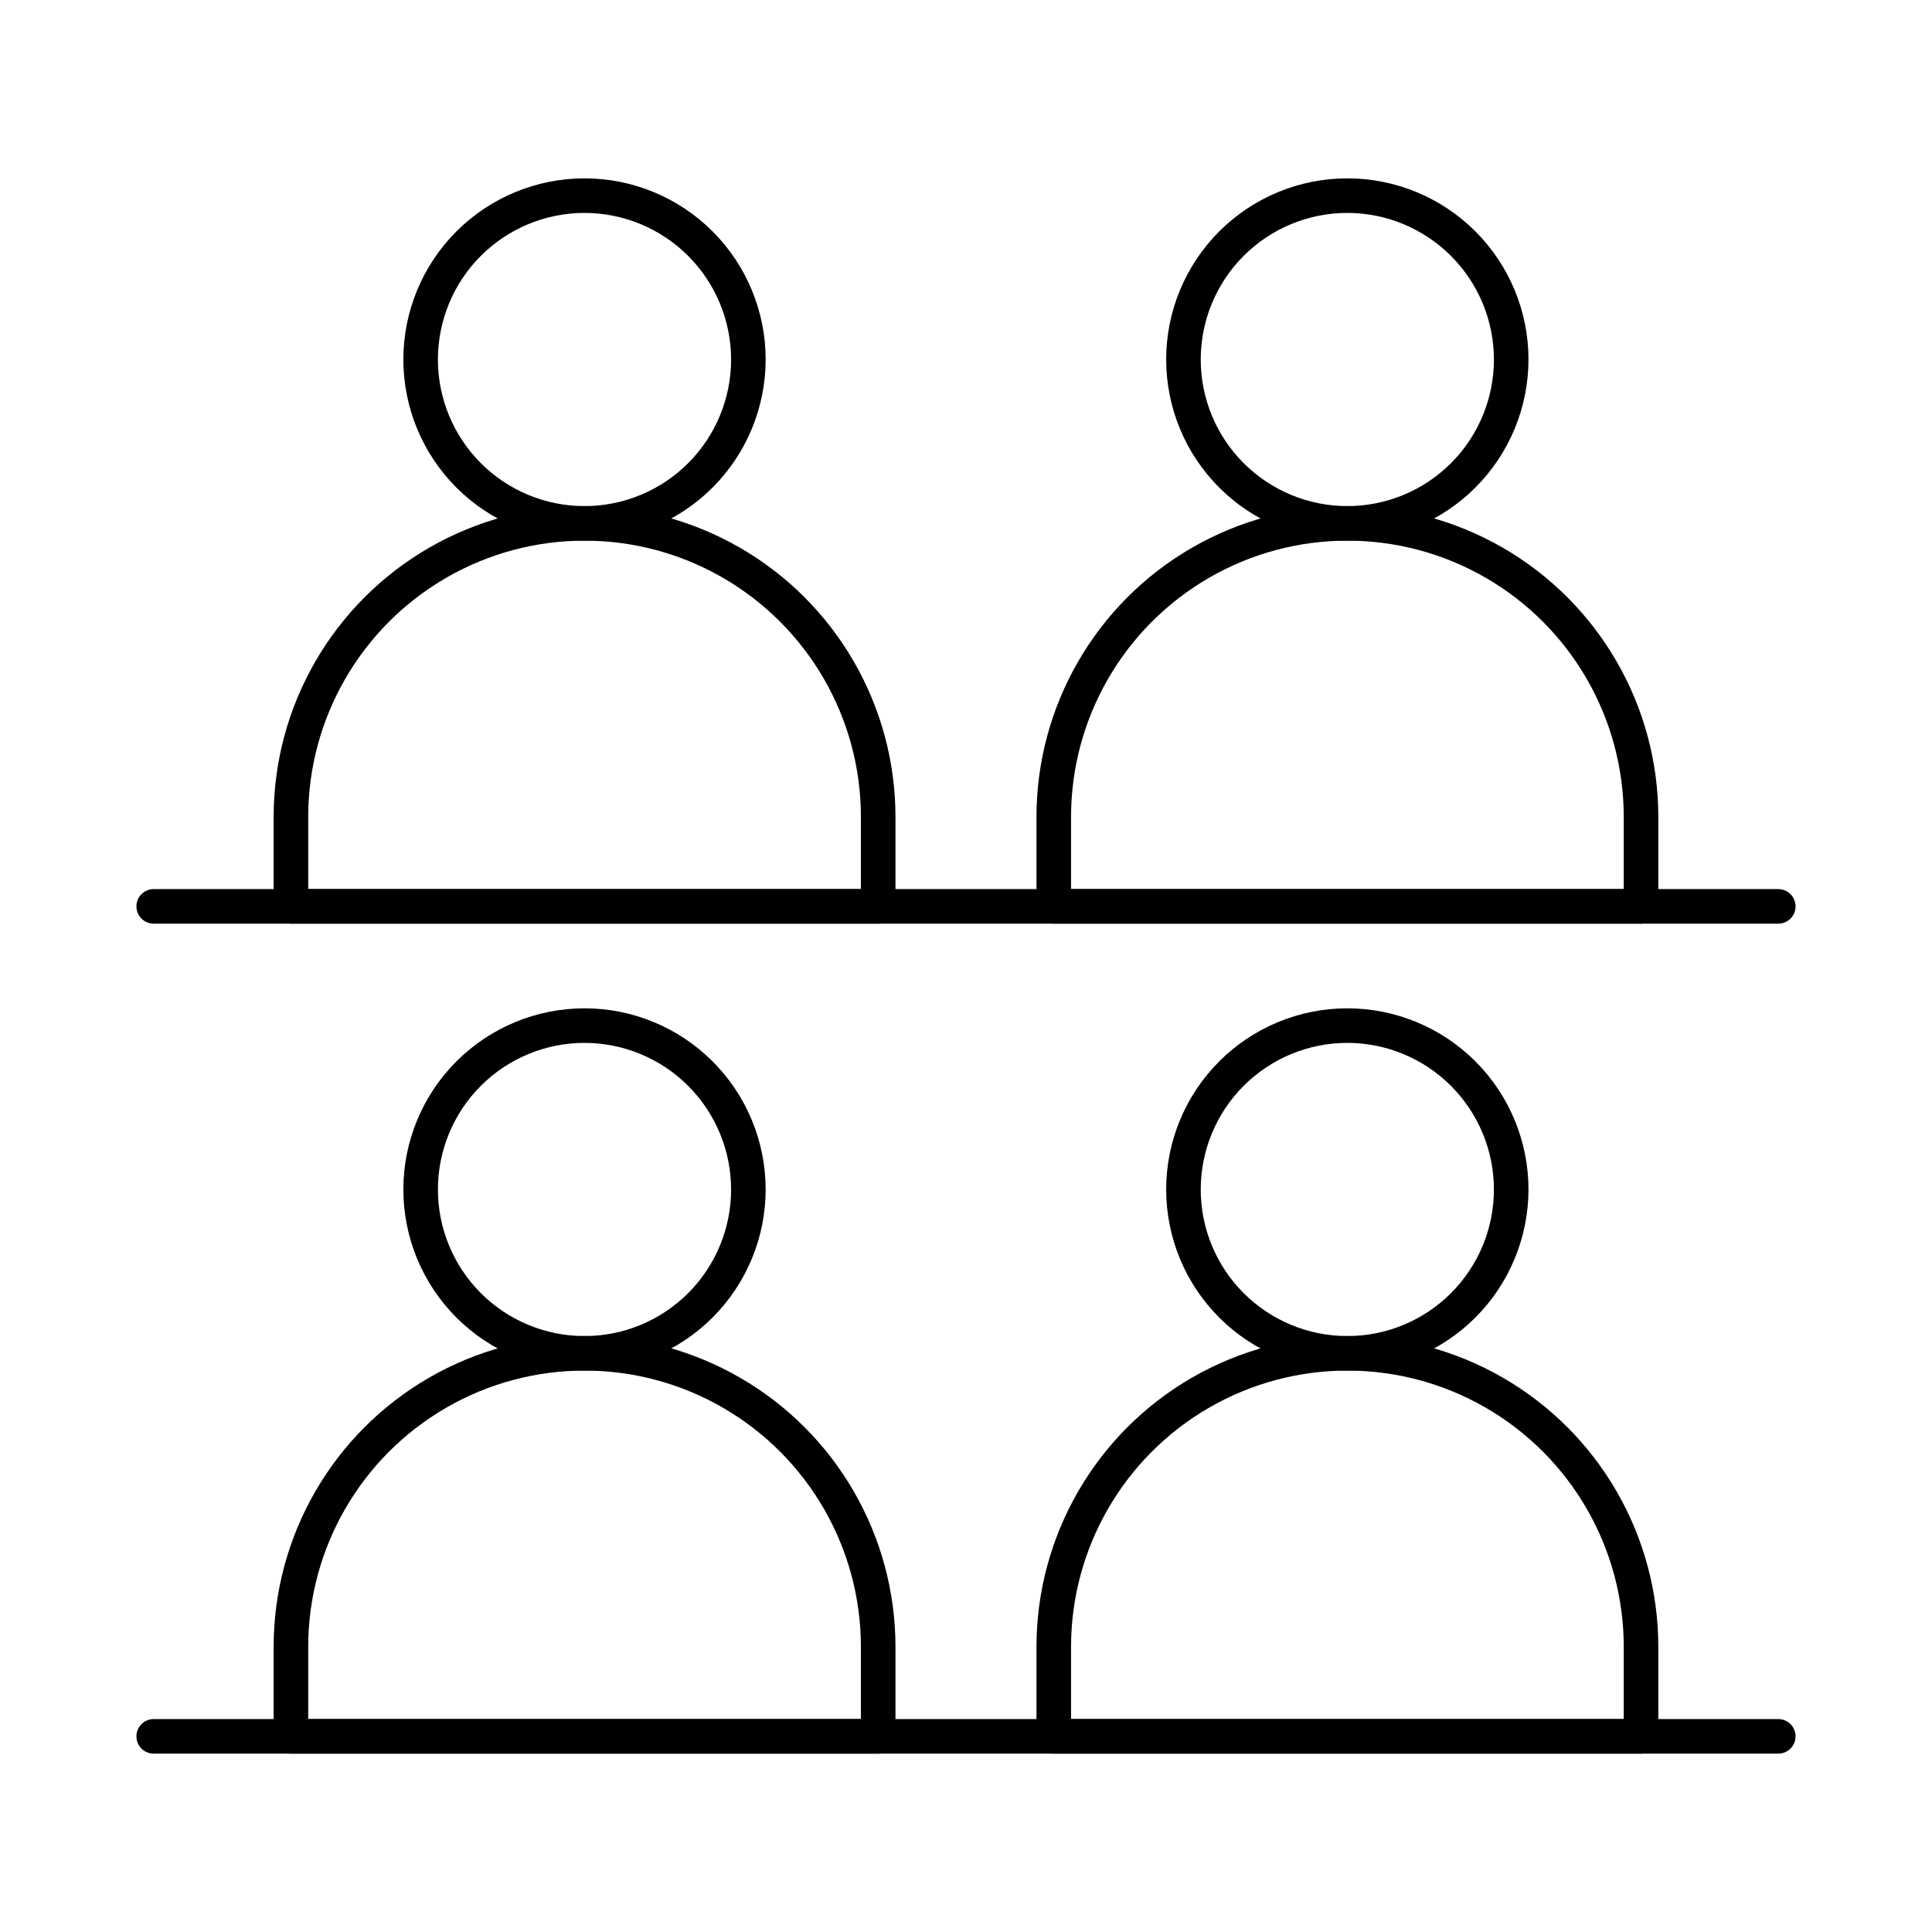
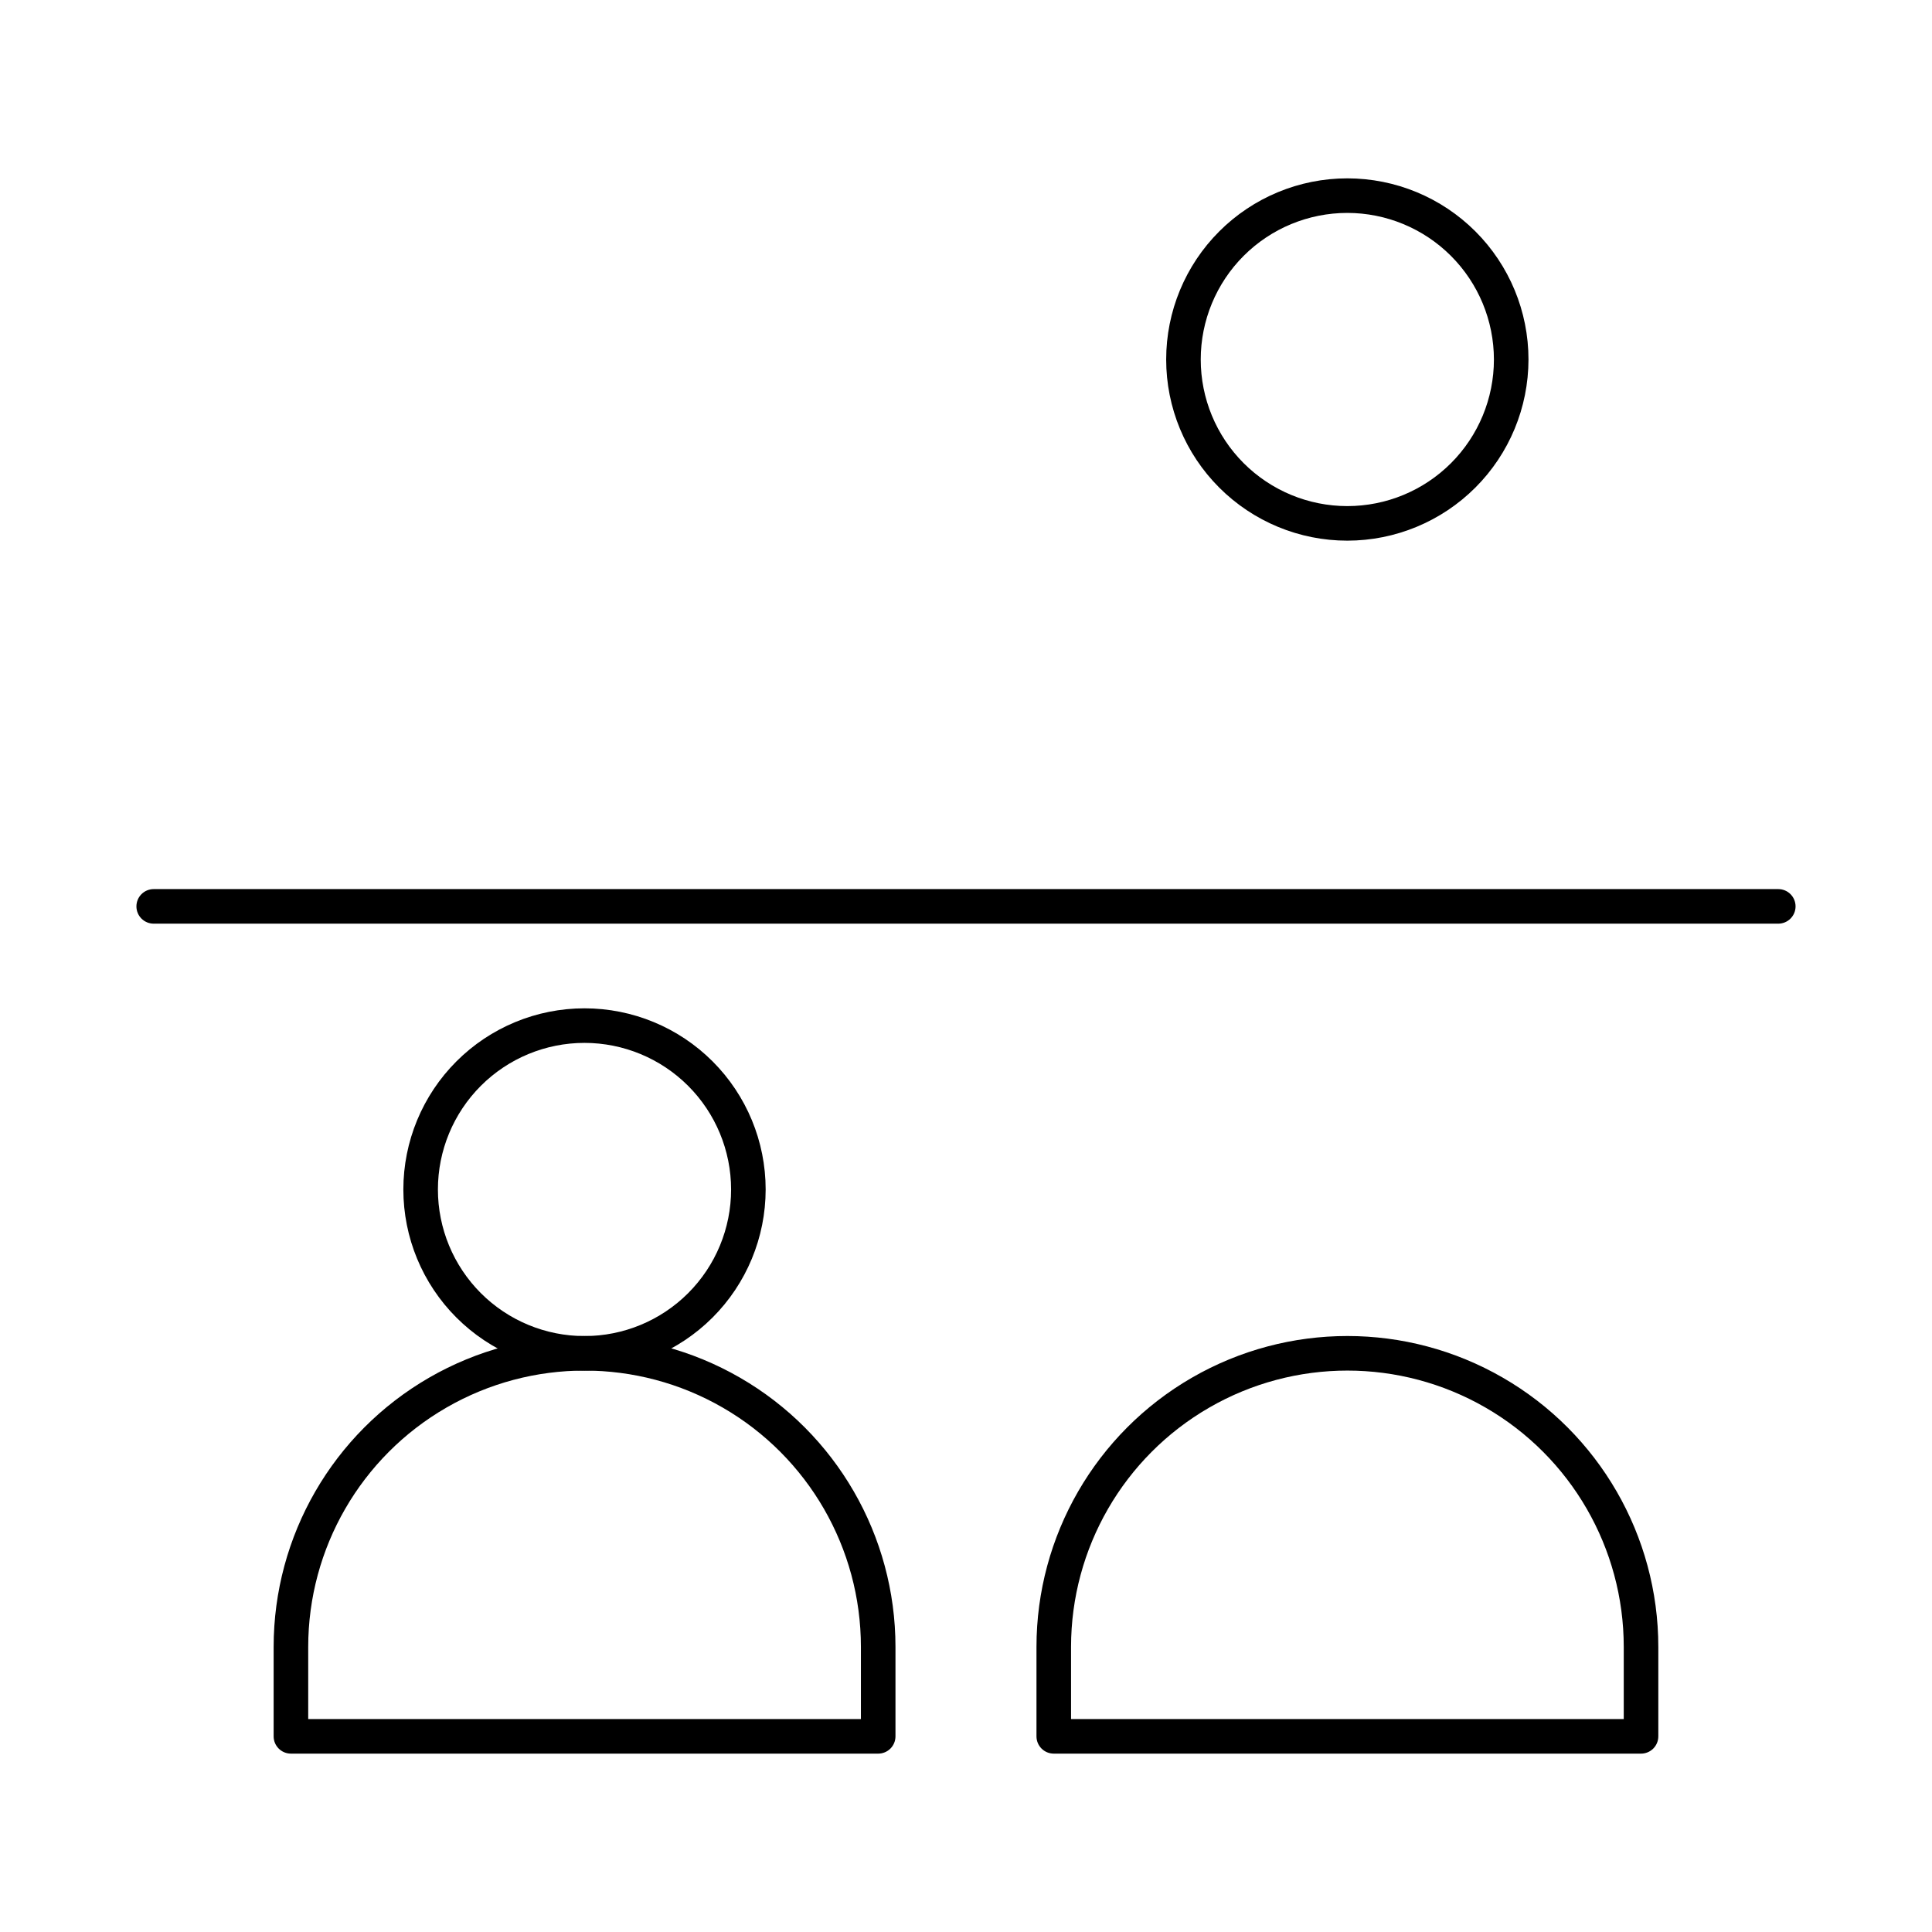
<svg xmlns="http://www.w3.org/2000/svg" fill="#000000" width="800px" height="800px" version="1.1" viewBox="144 144 512 512">
  <g>
-     <path d="m376.73 388.78h-155.63c-2.531 0-4.582-2.051-4.582-4.578v-23.684c0-29.438 15.707-56.641 41.199-71.359 25.492-14.719 56.902-14.719 82.395 0 25.496 14.719 41.199 41.922 41.199 71.359v23.684c0 1.215-0.484 2.379-1.34 3.238-0.859 0.859-2.027 1.34-3.242 1.34zm-151.05-9.16h146.47v-19.102c0-26.164-13.957-50.344-36.617-63.426-22.66-13.082-50.578-13.082-73.234 0-22.66 13.082-36.621 37.262-36.621 63.426z" />
-     <path d="m298.9 287.28c-12.734 0-24.945-5.059-33.945-14.059-9.004-9.004-14.062-21.215-14.062-33.949 0-12.73 5.059-24.941 14.062-33.945 9-9.004 21.211-14.062 33.945-14.062s24.945 5.059 33.945 14.062c9.004 9.004 14.062 21.215 14.062 33.945-0.008 12.73-5.07 24.938-14.07 33.938-9 9.004-21.207 14.062-33.938 14.07zm0-86.855c-10.305 0-20.184 4.094-27.469 11.379-7.285 7.285-11.379 17.168-11.379 27.469 0 10.305 4.094 20.184 11.379 27.469 7.285 7.289 17.164 11.379 27.469 11.379 10.305 0 20.184-4.09 27.469-11.379 7.285-7.285 11.379-17.164 11.379-27.469-0.004-10.301-4.102-20.18-11.383-27.461-7.285-7.285-17.164-11.379-27.465-11.387z" />
-     <path d="m578.89 388.78h-155.63c-2.531 0-4.582-2.051-4.582-4.578v-23.684c0-29.438 15.707-56.641 41.199-71.359 25.492-14.719 56.902-14.719 82.395 0 25.496 14.719 41.199 41.922 41.199 71.359v23.684c0 1.215-0.484 2.379-1.344 3.238-0.855 0.859-2.023 1.34-3.238 1.34zm-151.05-9.16h146.47v-19.102c0-26.164-13.961-50.344-36.617-63.426-22.66-13.082-50.578-13.082-73.238 0-22.656 13.082-36.617 37.262-36.617 63.426z" />
    <path d="m501.06 287.28c-12.734 0.004-24.945-5.055-33.949-14.059-9.004-9-14.062-21.211-14.062-33.945-0.004-12.734 5.055-24.945 14.059-33.949 9.004-9.004 21.215-14.062 33.945-14.062 12.734 0 24.945 5.059 33.949 14.062 9.004 9 14.062 21.215 14.062 33.945-0.012 12.73-5.07 24.934-14.07 33.934-9 9.004-21.207 14.066-33.934 14.074zm0-86.855c-10.305 0-20.188 4.09-27.473 11.375-7.285 7.285-11.379 17.168-11.379 27.469-0.004 10.305 4.09 20.188 11.375 27.473 7.285 7.285 17.168 11.379 27.469 11.379 10.305 0 20.188-4.09 27.473-11.375 7.285-7.285 11.379-17.168 11.379-27.473-0.008-10.301-4.102-20.176-11.387-27.461-7.281-7.281-17.156-11.379-27.457-11.387z" />
-     <path d="m615.26 388.78h-430.53c-2.531 0-4.578-2.051-4.578-4.578 0-2.531 2.047-4.582 4.578-4.582h430.53c2.531 0 4.582 2.051 4.582 4.582 0 2.527-2.051 4.578-4.582 4.578z" />
+     <path d="m615.26 388.78h-430.53c-2.531 0-4.578-2.051-4.578-4.578 0-2.531 2.047-4.582 4.578-4.582h430.53c2.531 0 4.582 2.051 4.582 4.582 0 2.527-2.051 4.578-4.582 4.578" />
    <path d="m376.73 608.73h-155.63c-2.531 0-4.582-2.051-4.582-4.578v-23.699c0-29.438 15.707-56.637 41.199-71.355 25.492-14.719 56.902-14.719 82.395 0 25.496 14.719 41.199 41.918 41.199 71.355v23.684c0.004 1.219-0.477 2.387-1.336 3.25-0.859 0.859-2.027 1.344-3.246 1.344zm-151.05-9.16h146.47v-19.117c0-26.164-13.957-50.34-36.617-63.422-22.66-13.082-50.578-13.082-73.234 0-22.66 13.082-36.621 37.258-36.621 63.422z" />
    <path d="m298.9 507.23c-12.734 0-24.945-5.055-33.945-14.059-9.004-9.004-14.062-21.215-14.062-33.949 0-12.73 5.059-24.941 14.062-33.945 9-9.004 21.211-14.062 33.945-14.062s24.945 5.059 33.945 14.062c9.004 9.004 14.062 21.215 14.062 33.945-0.008 12.73-5.07 24.938-14.07 33.938-9.004 9-21.207 14.062-33.938 14.07zm0-86.855c-10.305 0-20.184 4.094-27.469 11.379s-11.379 17.168-11.379 27.469c0 10.305 4.094 20.184 11.379 27.473 7.285 7.285 17.164 11.375 27.469 11.375 10.305 0 20.184-4.09 27.469-11.375 7.285-7.289 11.379-17.168 11.379-27.473-0.004-10.301-4.102-20.18-11.383-27.461-7.285-7.285-17.164-11.379-27.465-11.387z" />
    <path d="m578.89 608.73h-155.63c-2.531 0-4.582-2.051-4.582-4.578v-23.699c0-29.438 15.707-56.637 41.199-71.355 25.492-14.719 56.902-14.719 82.395 0 25.496 14.719 41.199 41.918 41.199 71.355v23.684c0.004 1.219-0.477 2.387-1.336 3.25-0.859 0.859-2.027 1.344-3.246 1.344zm-151.05-9.16h146.47v-19.117c0-26.164-13.961-50.34-36.617-63.422-22.66-13.082-50.578-13.082-73.238 0-22.656 13.082-36.617 37.258-36.617 63.422z" />
-     <path d="m501.06 507.23c-12.734 0.004-24.945-5.055-33.949-14.059-9.004-9-14.062-21.211-14.062-33.945-0.004-12.734 5.055-24.945 14.059-33.949 9.004-9.004 21.215-14.062 33.945-14.062 12.734 0 24.945 5.059 33.949 14.062s14.062 21.215 14.062 33.945c-0.012 12.73-5.074 24.934-14.074 33.934-8.996 9-21.203 14.062-33.93 14.074zm0-86.855c-10.305 0-20.188 4.09-27.473 11.375-7.285 7.285-11.379 17.168-11.379 27.469-0.004 10.305 4.09 20.188 11.375 27.473 7.285 7.285 17.168 11.379 27.469 11.379 10.305 0.004 20.188-4.09 27.473-11.375 7.285-7.285 11.379-17.168 11.379-27.473-0.008-10.301-4.102-20.176-11.387-27.461-7.281-7.281-17.156-11.379-27.457-11.387z" />
-     <path d="m615.26 608.73h-430.53c-2.531 0-4.578-2.051-4.578-4.578 0-2.531 2.047-4.582 4.578-4.582h430.53c2.531 0 4.582 2.051 4.582 4.582 0 2.527-2.051 4.578-4.582 4.578z" />
  </g>
</svg>